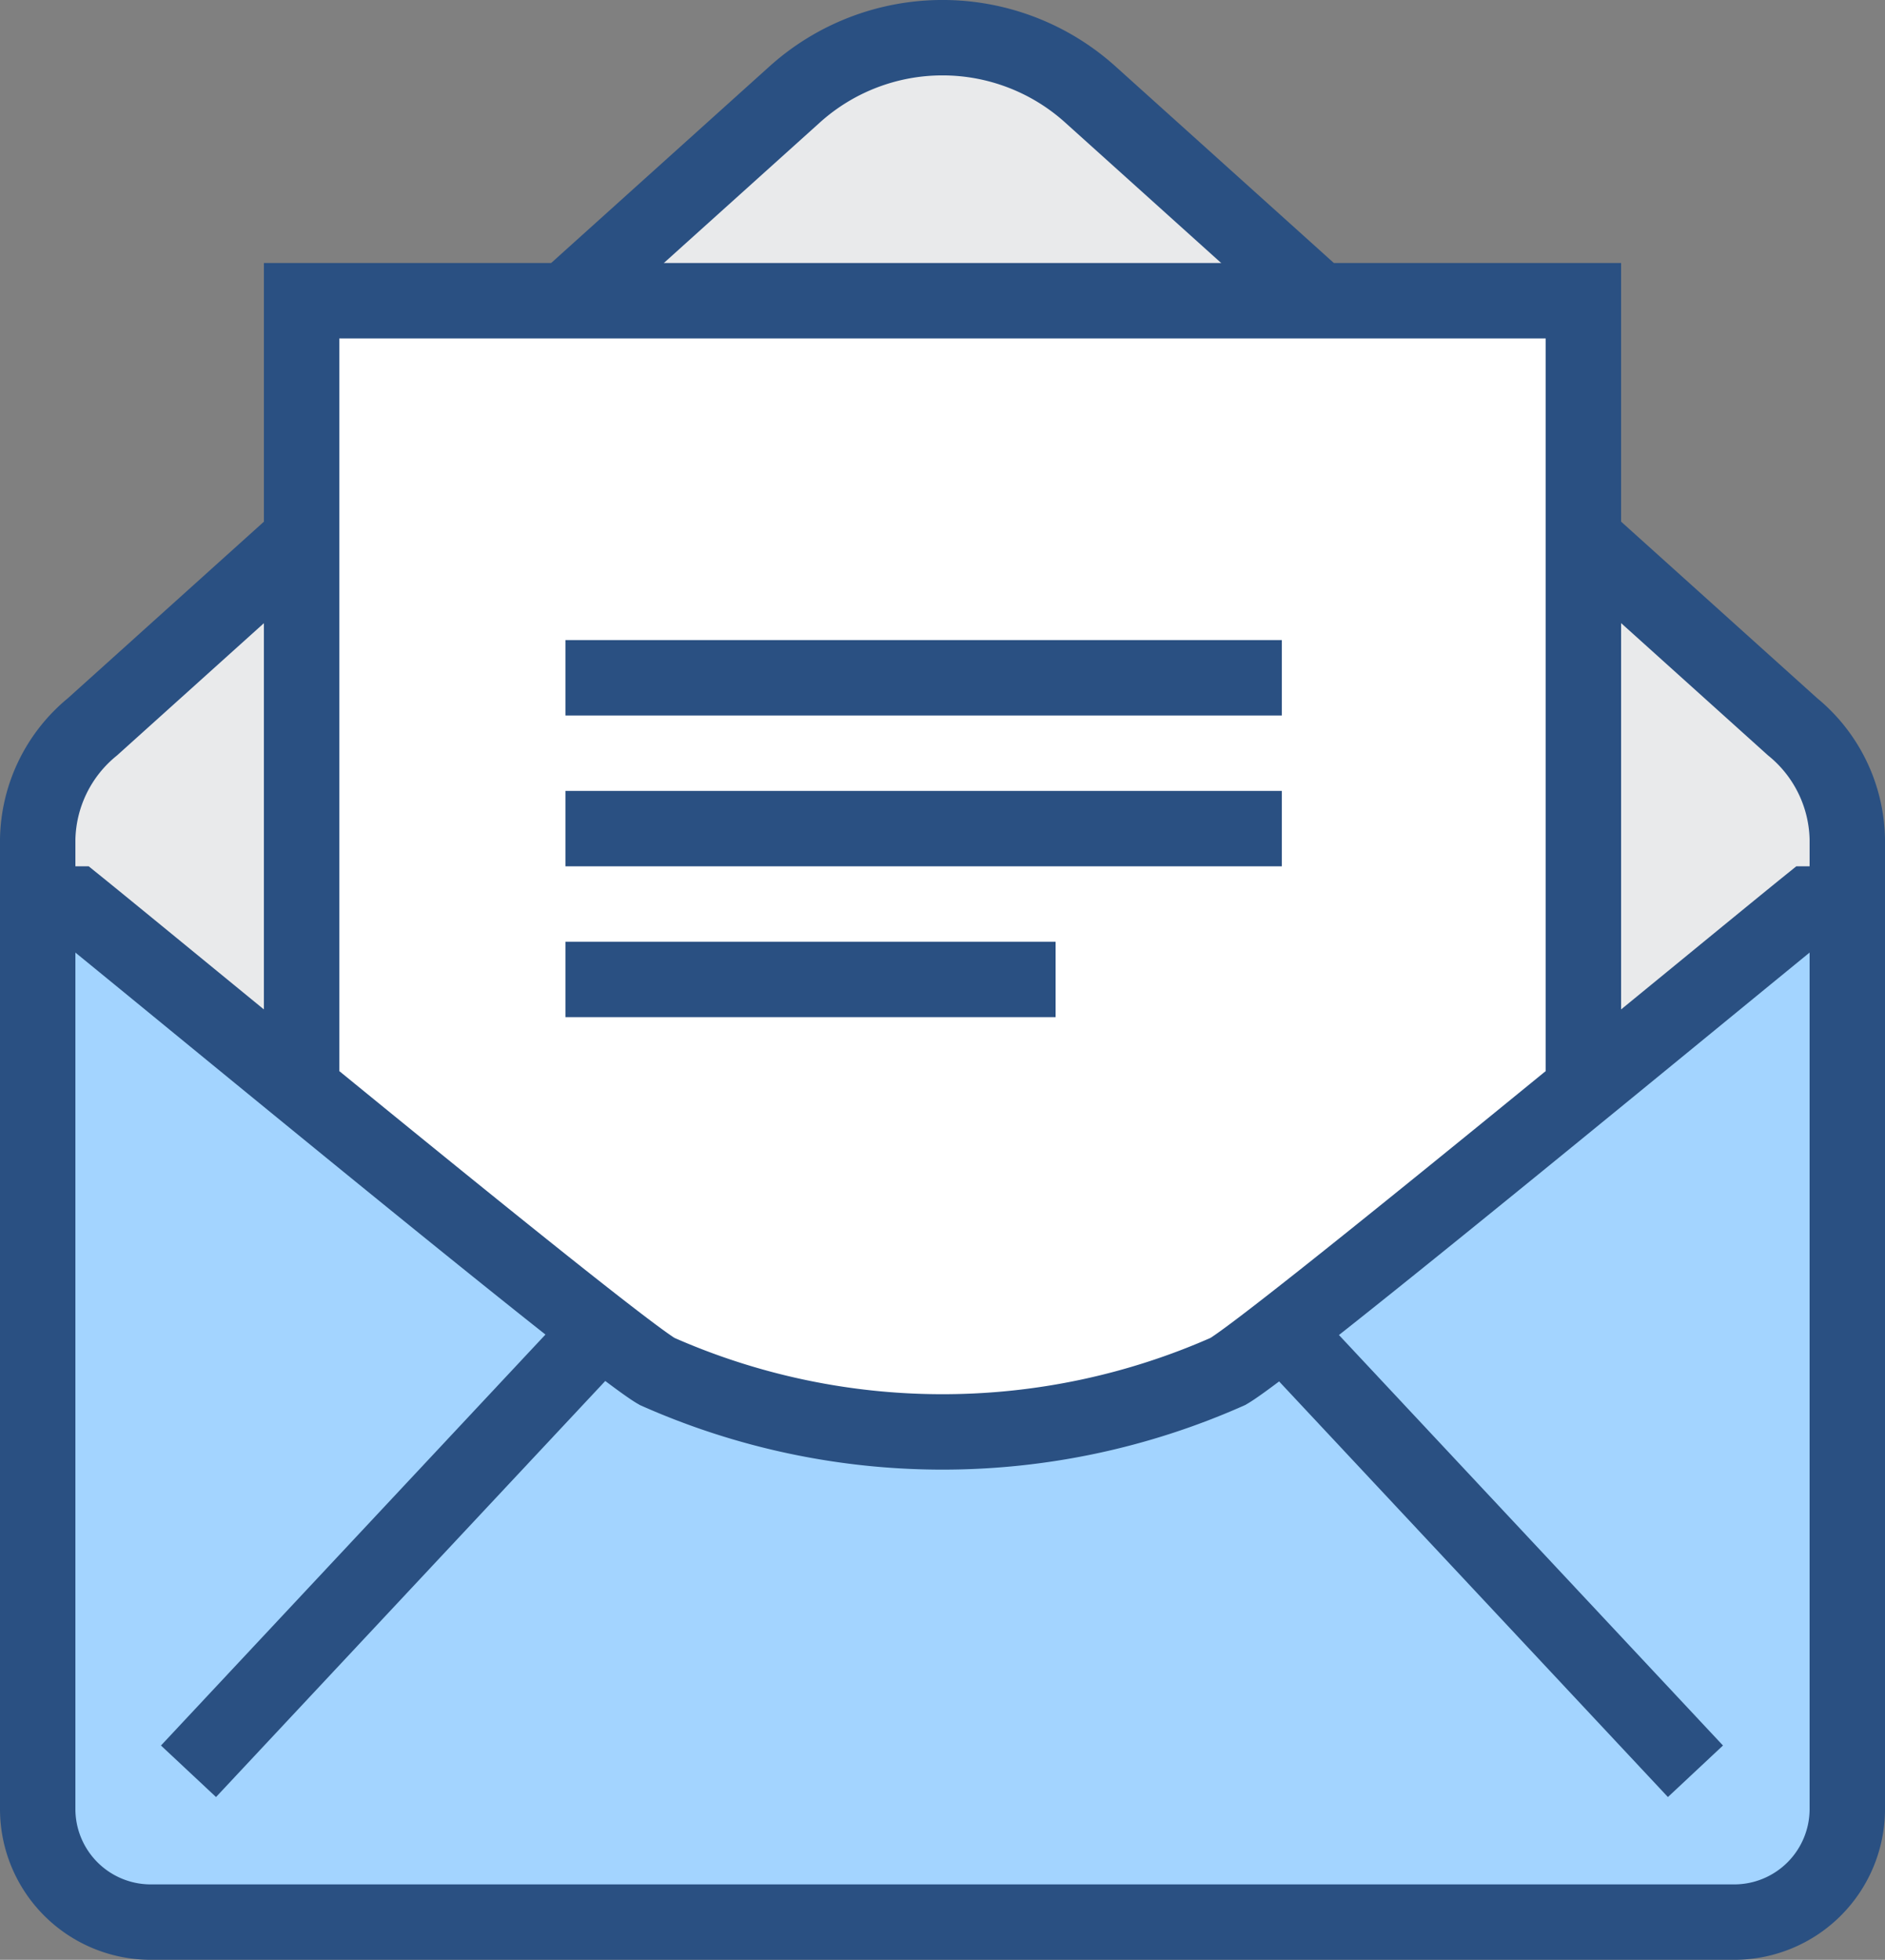
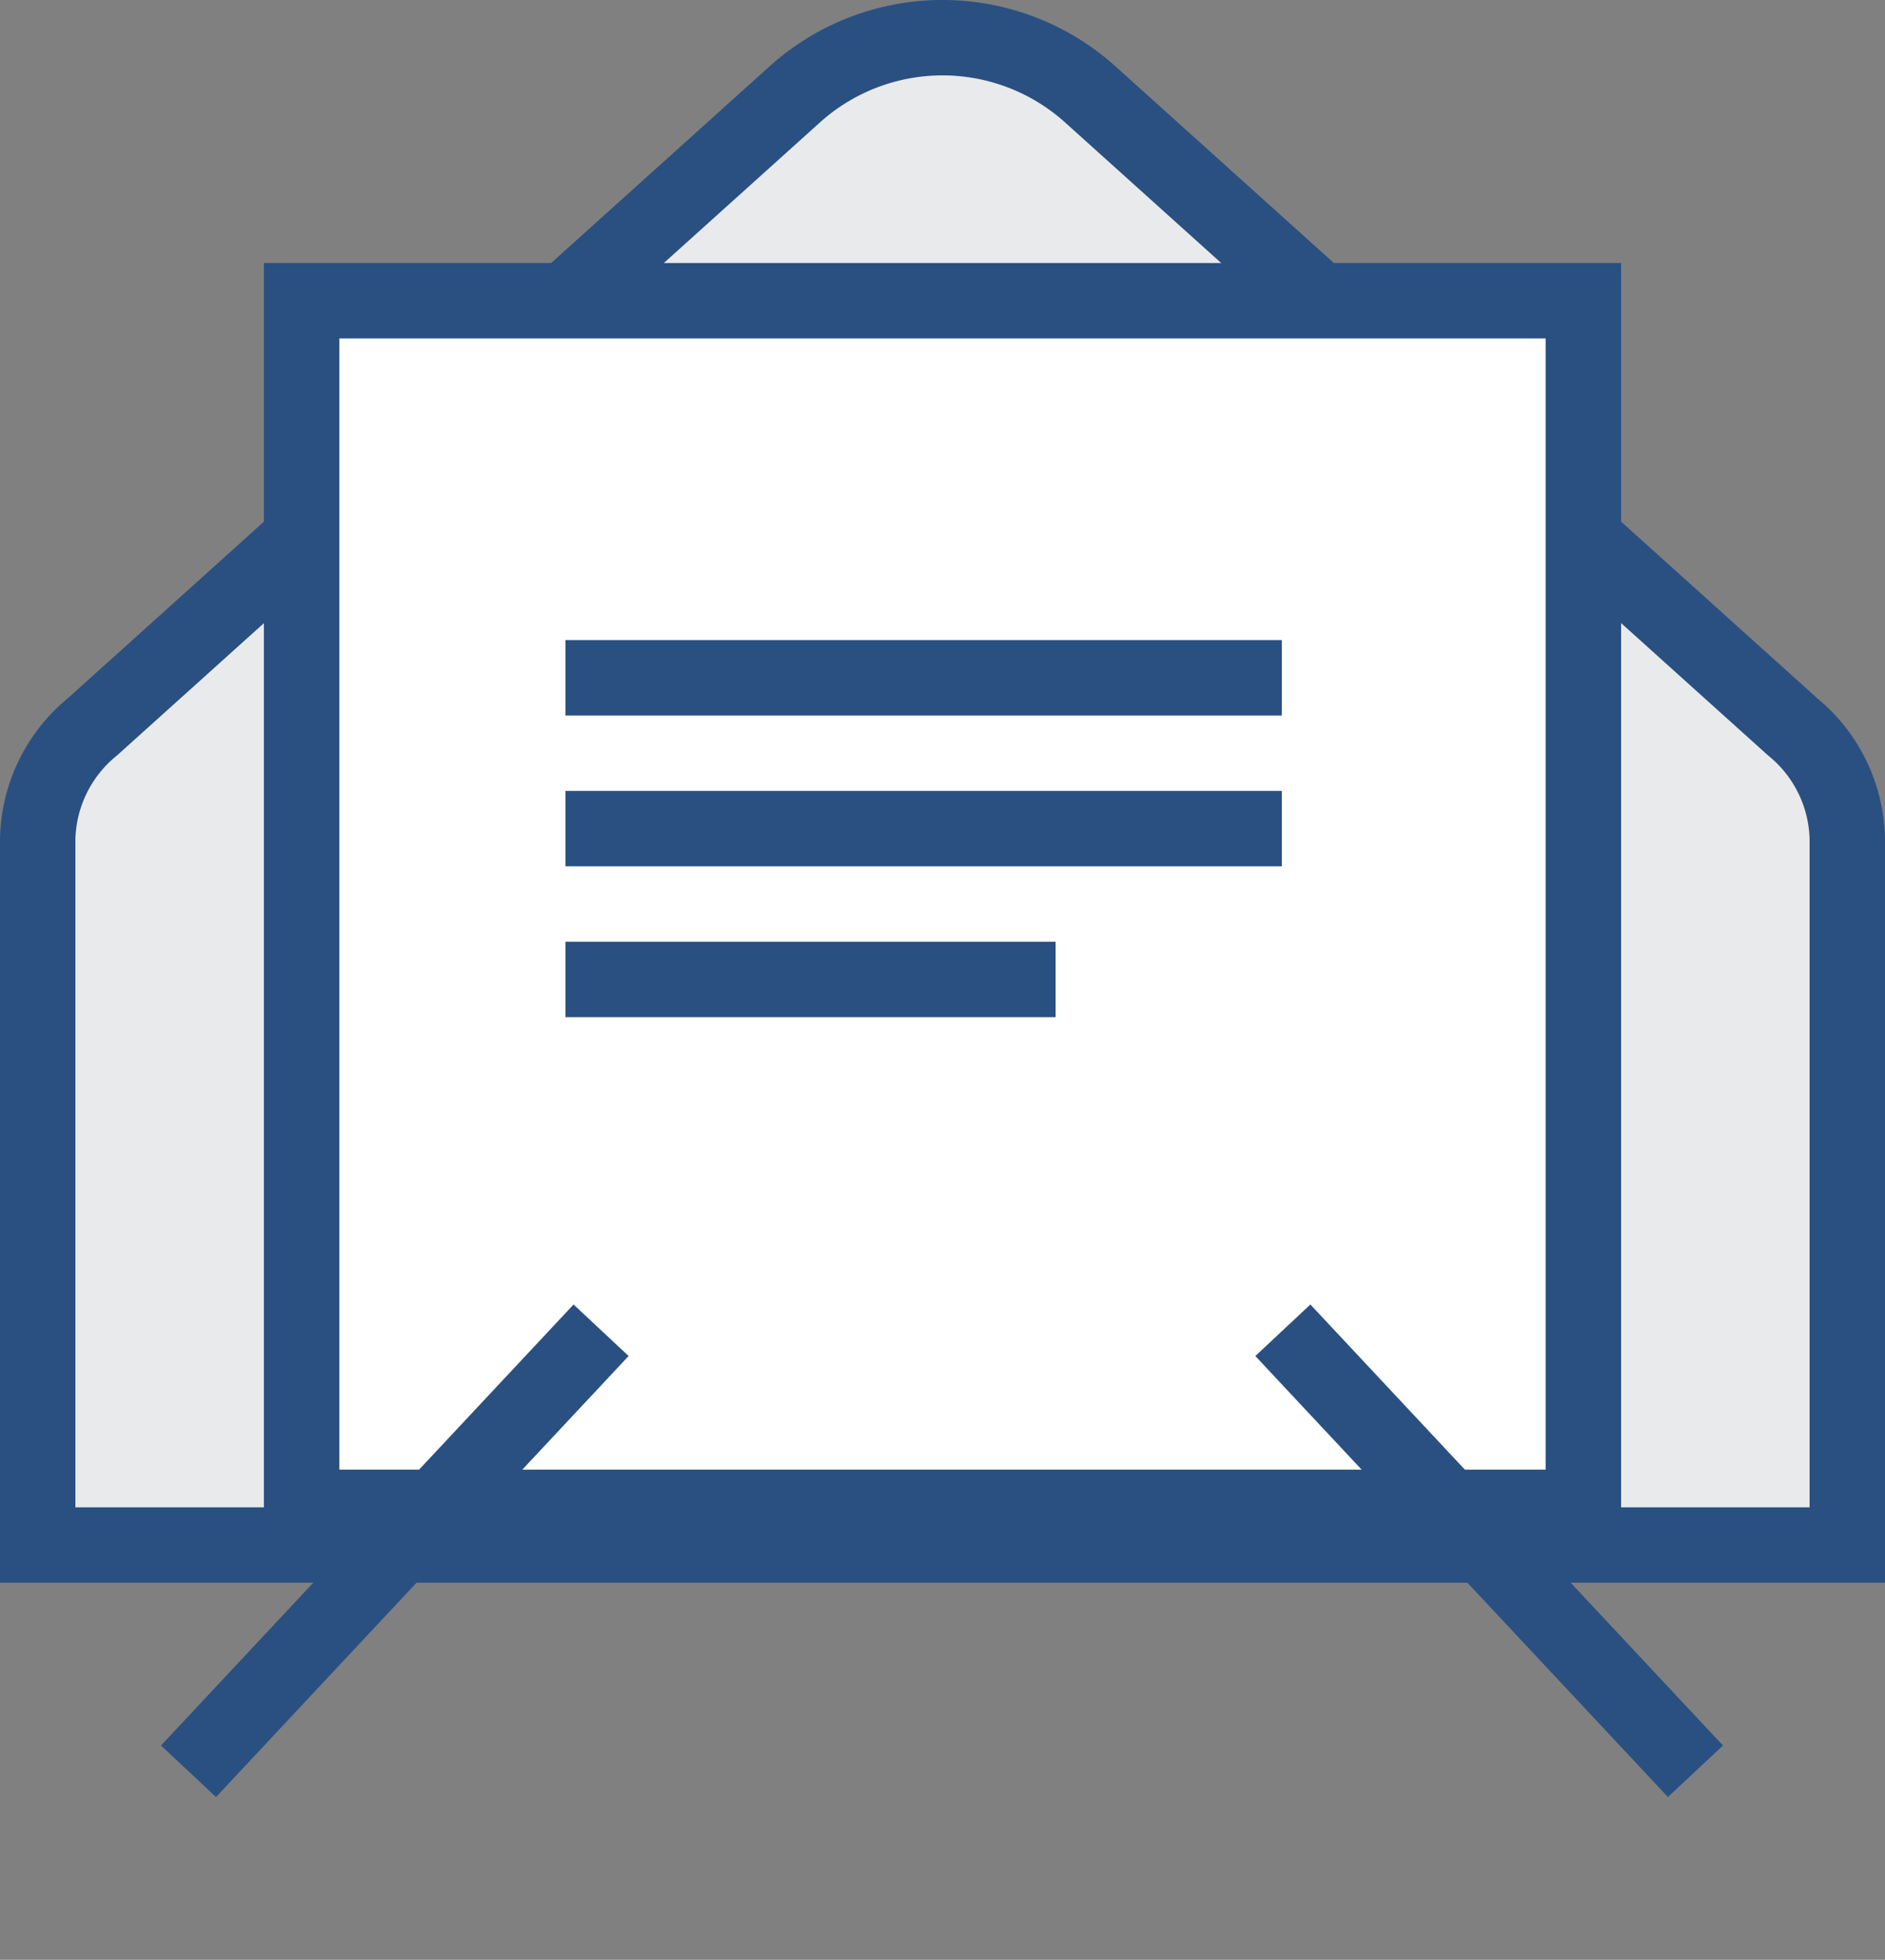
<svg xmlns="http://www.w3.org/2000/svg" width="50" height="51.975" viewBox="0 0 50 51.975">
  <rect x="0" y="0" width="50" height="51.975" fill="#808080" stroke="none" />
  <g id="그룹_12017" data-name="그룹 12017" transform="translate(-77 -415.025)">
    <path id="패스_73051" data-name="패스 73051" d="M126,456V437.279a3.944,3.944,0,0,0-1.453-2.981L105.92,417.529a5.859,5.859,0,0,0-7.84,0L79.453,434.3A3.944,3.944,0,0,0,78,437.279V456Z" fill="#e9eaeb" stroke="#2a5082" stroke-width="2" />
    <rect id="사각형_3462" data-name="사각형 3462" width="34" height="32" transform="translate(85 423)" fill="#fff" stroke="#2a5082" stroke-width="2" />
-     <path id="패스_73052" data-name="패스 73052" d="M125,439c-2.175,1.753-14.161,11.663-15.427,12.395a18.669,18.669,0,0,1-15.146,0C93.161,450.663,81.175,440.753,79,439H78v24a3,3,0,0,0,3,3h42a3,3,0,0,0,3-3V439Z" fill="#a3d4ff" stroke="#2a5082" stroke-width="2" />
    <line id="선_124" data-name="선 124" x1="10.944" y2="11.696" transform="translate(82 450.304)" fill="none" stroke="#2a5082" stroke-width="2" />
    <line id="선_125" data-name="선 125" x2="10.944" y2="11.696" transform="translate(111.028 450.304)" fill="none" stroke="#2a5082" stroke-width="2" />
    <line id="선_126" data-name="선 126" x2="19" transform="translate(92 433)" fill="none" stroke="#2a5082" stroke-width="2" />
    <line id="선_127" data-name="선 127" x2="19" transform="translate(92 437)" fill="none" stroke="#2a5082" stroke-width="2" />
    <line id="선_128" data-name="선 128" x2="13" transform="translate(92 441)" fill="none" stroke="#2a5082" stroke-width="2" />
  </g>
</svg>